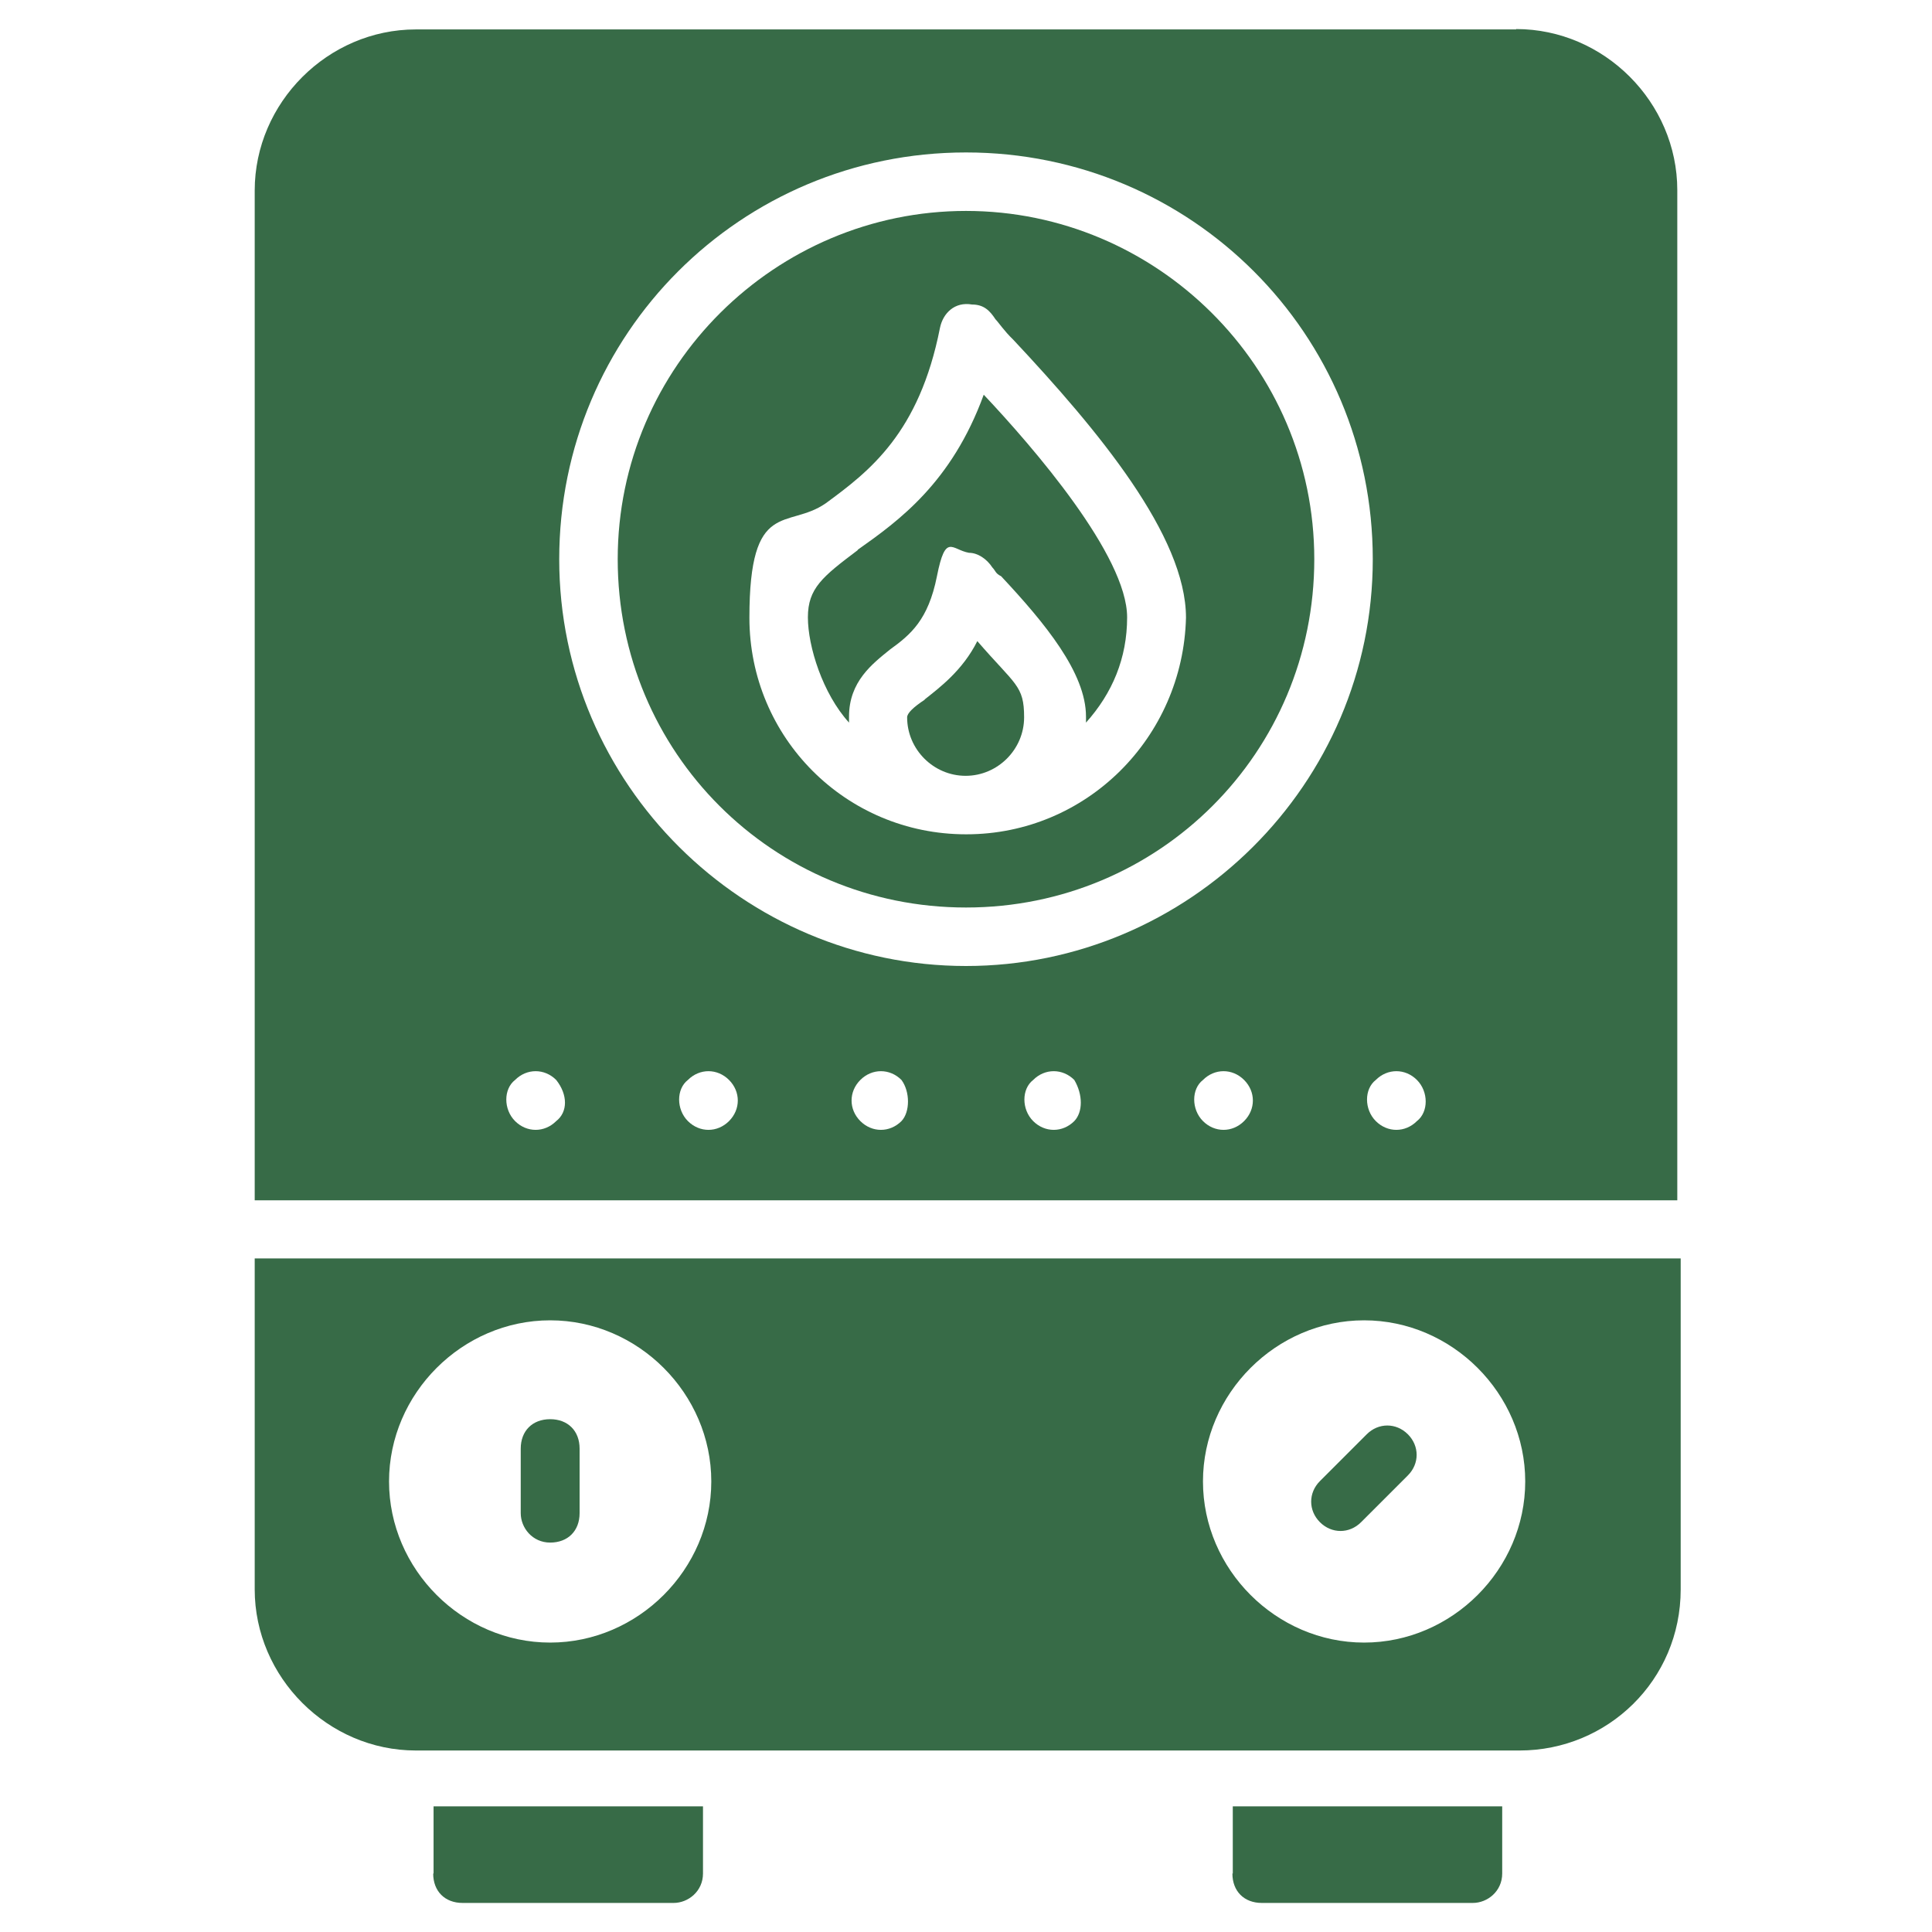
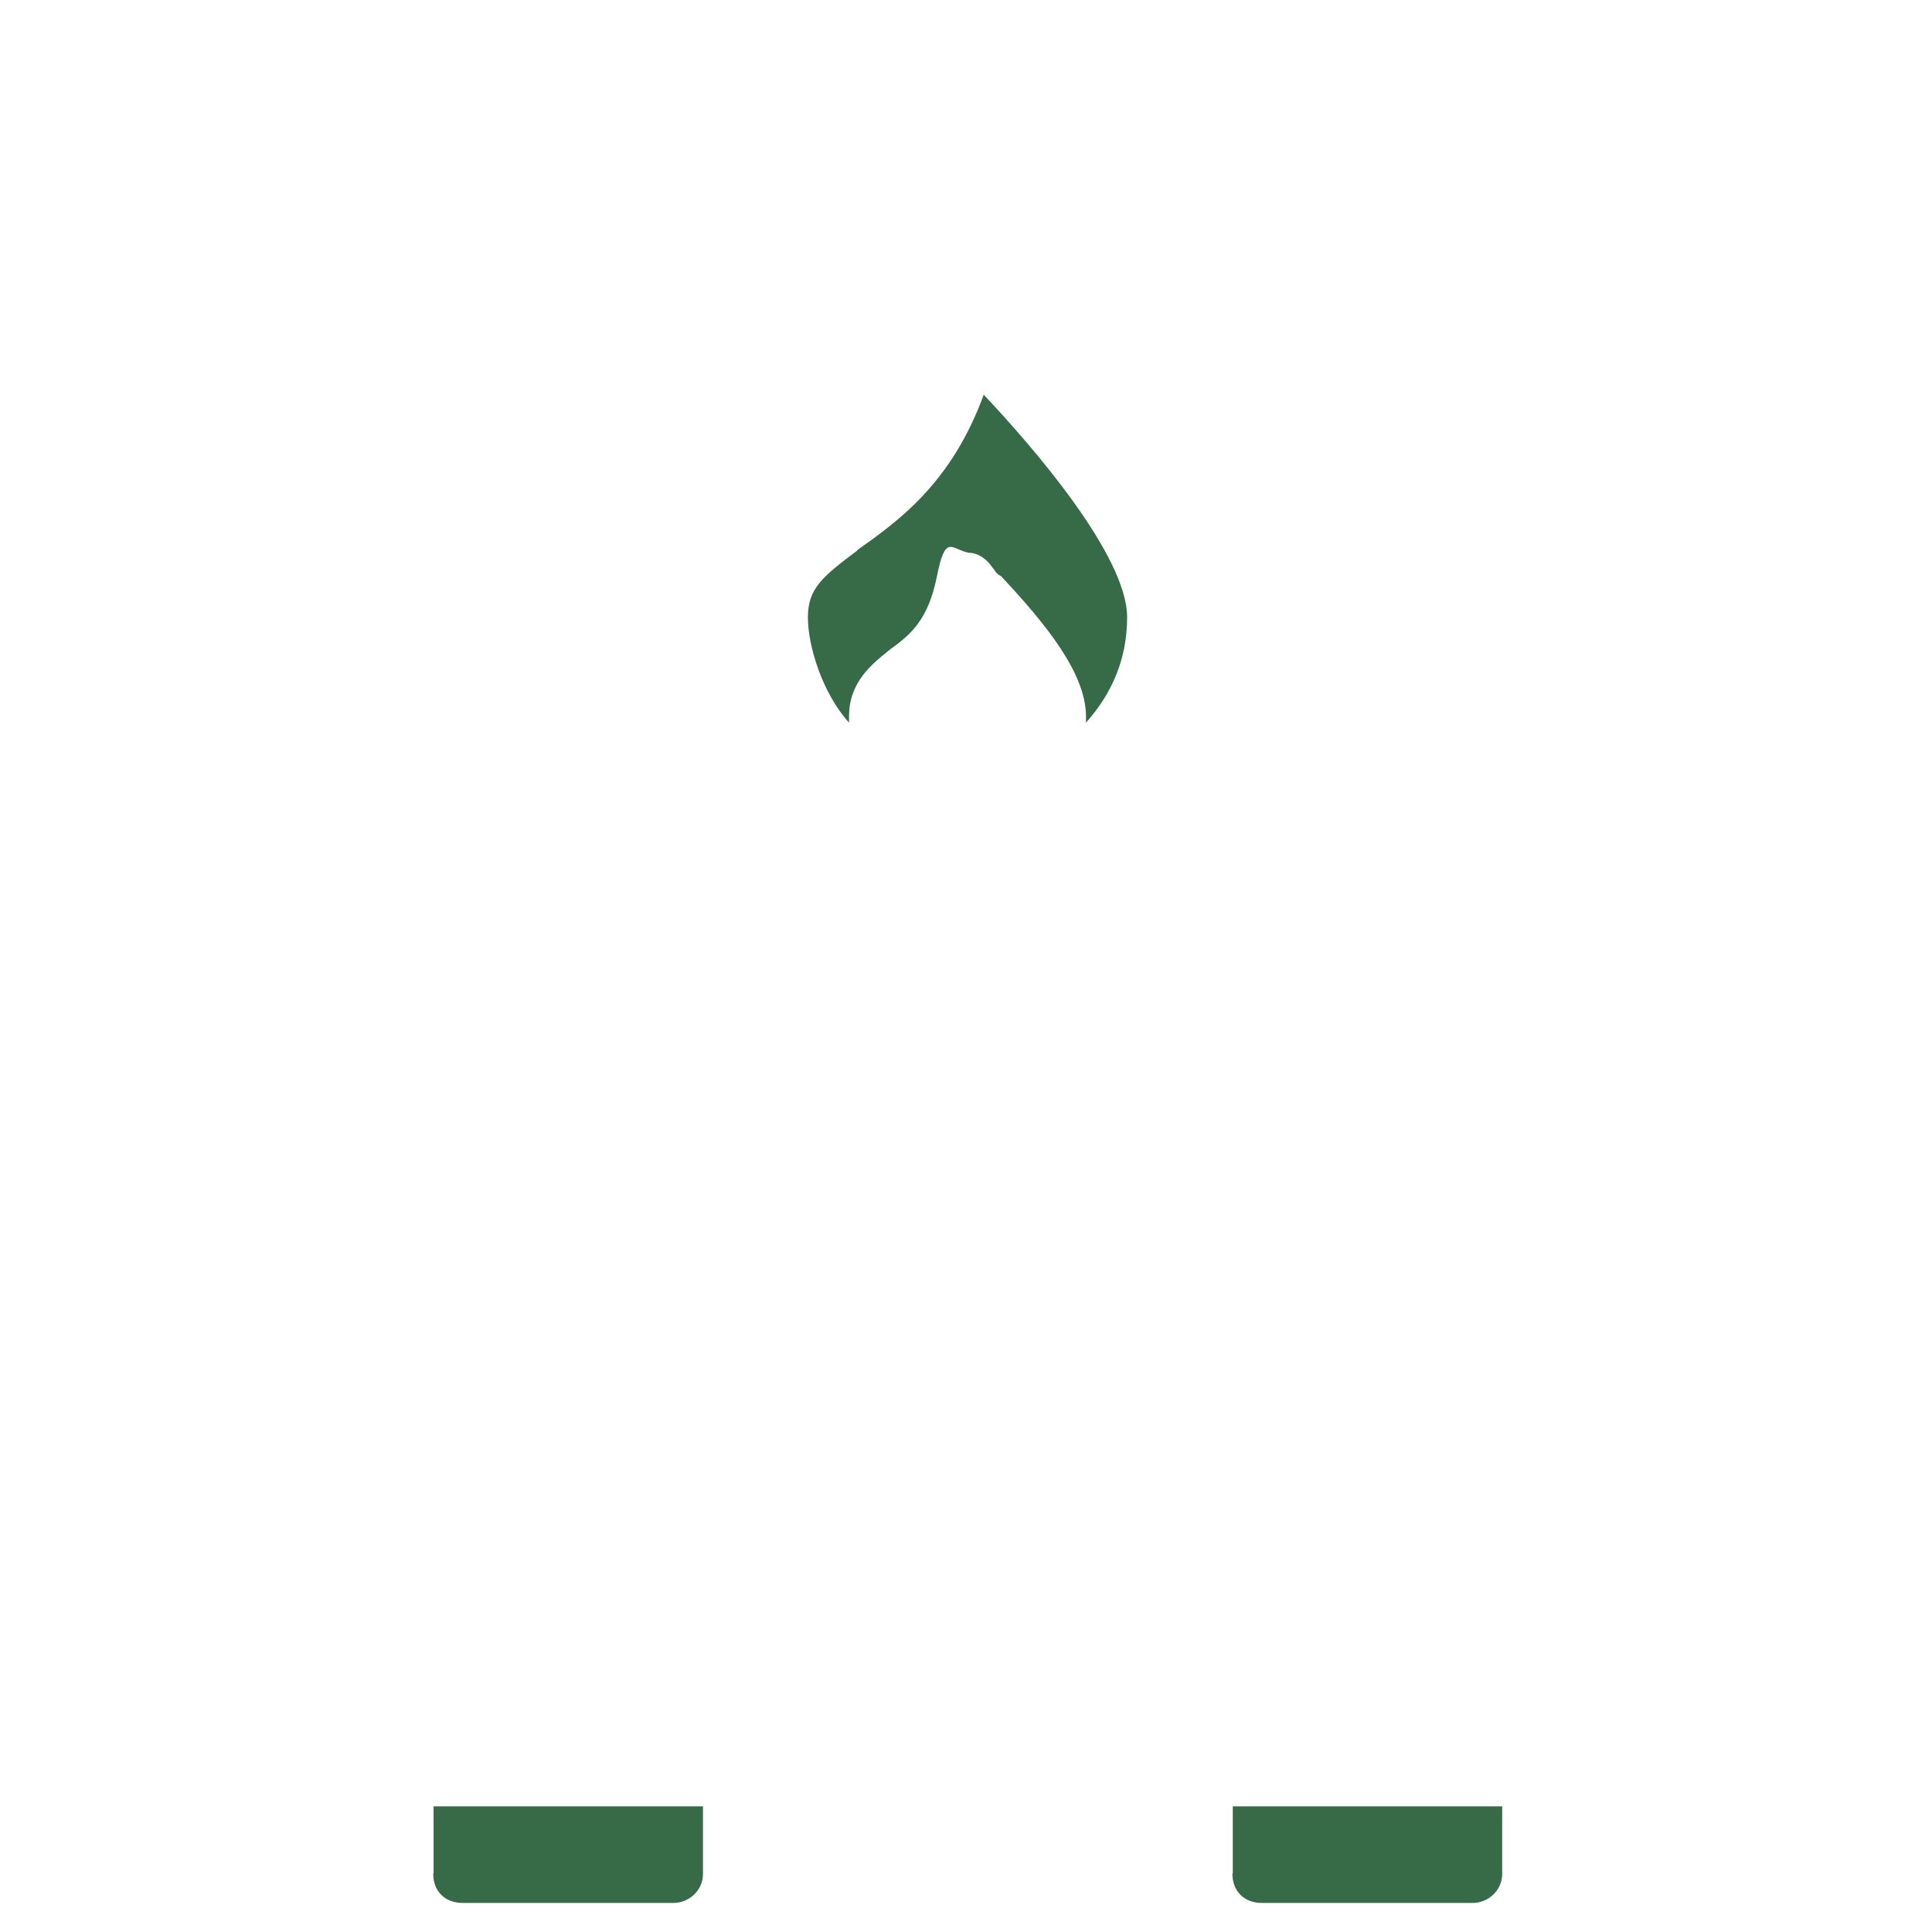
<svg xmlns="http://www.w3.org/2000/svg" id="Warstwa_1" version="1.1" viewBox="0 0 512 512">
  <defs>
    <style>
      .st0 {
        fill: #376b47;
      }
    </style>
  </defs>
  <path class="st0" d="M114.8,496.5c0,4.7,3.1,7.8,7.8,7.8h55.9c3.9,0,7.8-3.1,7.8-7.8v-17.8h-71.4v17.8ZM326.6,496.5c0,4.7,3.1,7.8,7.8,7.8h55.9c3.9,0,7.8-3.1,7.8-7.8v-17.8h-71.4v17.8ZM227.3,145.8c-9.3,7-13.2,10.1-13.2,17.8s3.9,20.2,10.9,27.9v-1.6c0-9.3,6.2-14,10.9-17.8,5.4-3.9,10.1-7.8,12.4-19.4s3.9-7,8.5-6.2c2.3,0,4.7,1.6,6.2,3.9.8.8.8,1.6,2.3,2.3,11.6,12.4,22.5,25.6,22.5,37.2v1.6c7-7.8,10.9-17.1,10.9-27.9,0-16.3-24.8-45-38-59-8.5,23.3-22.5,33.4-33.4,41.1Z" />
-   <path class="st0" d="M401.8,7.8H110.2c-23.3,0-42.7,19.4-42.7,42.7v267.6h377V50.4c0-23.3-19.4-42.7-42.7-42.7ZM147.4,297.1c-3.1,3.1-7.8,3.1-10.9,0s-3.1-8.5,0-10.9c3.1-3.1,7.8-3.1,10.9,0,3.1,3.9,3.1,8.5,0,10.9ZM193.2,297.1c-3.1,3.1-7.8,3.1-10.9,0s-3.1-8.5,0-10.9c3.1-3.1,7.8-3.1,10.9,0s3.1,7.8,0,10.9ZM238.9,297.1c-3.1,3.1-7.8,3.1-10.9,0s-3.1-7.8,0-10.9,7.8-3.1,10.9,0c2.3,3.1,2.3,8.5,0,10.9ZM148.2,148.2c0-59.7,48.1-107.8,107.8-107.8s107.8,48.1,107.8,107.8-48.9,107.8-107.8,107.8-107.8-48.1-107.8-107.8ZM284.7,297.1c-3.1,3.1-7.8,3.1-10.9,0s-3.1-8.5,0-10.9c3.1-3.1,7.8-3.1,10.9,0,2.3,3.9,2.3,8.5,0,10.9ZM329.7,297.1c-3.1,3.1-7.8,3.1-10.9,0s-3.1-8.5,0-10.9c3.1-3.1,7.8-3.1,10.9,0s3.1,7.8,0,10.9ZM375.5,297.1c-3.1,3.1-7.8,3.1-10.9,0s-3.1-8.5,0-10.9c3.1-3.1,7.8-3.1,10.9,0s3.1,8.5,0,10.9Z" />
-   <path class="st0" d="M256,55.9c-50.4,0-92.3,41.1-92.3,92.3s41.1,92.3,92.3,92.3,92.3-41.1,92.3-92.3-41.9-92.3-92.3-92.3ZM256,221.1c-31.8,0-57.4-25.6-57.4-57.4s10.1-23.3,20.2-30.3c11.6-8.5,24.8-18.6,30.3-46.5.8-3.9,3.9-7,8.5-6.2,3.1,0,4.7,1.6,6.2,3.9.8.8,2.3,3.1,4.7,5.4,22.5,24,45.8,52,45.8,73.7-.8,31.8-26.4,57.4-58.2,57.4ZM67.5,421.2c0,23.3,19.4,42.7,42.7,42.7h292.5c23.3,0,42.7-18.6,42.7-42.7v-87.7H67.5v87.7ZM361.5,349.9c23.3,0,42.7,19.4,42.7,42.7s-19.4,42.7-42.7,42.7-42.7-19.4-42.7-42.7,19.4-42.7,42.7-42.7ZM145.8,349.9c23.3,0,42.7,19.4,42.7,42.7s-19.4,42.7-42.7,42.7-42.7-19.4-42.7-42.7,19.4-42.7,42.7-42.7Z" />
-   <path class="st0" d="M245.1,185.4q-4.7,3.1-4.7,4.7c0,8.5,7,15.5,15.5,15.5s15.5-7,15.5-15.5-2.3-8.5-12.4-20.2c-3.9,7.8-10.1,12.4-14,15.5h0ZM145.8,408.8c4.7,0,7.8-3.1,7.8-7.8v-17.1c0-4.7-3.1-7.8-7.8-7.8s-7.8,3.1-7.8,7.8v17.1c0,3.9,3.1,7.8,7.8,7.8ZM360.7,403.4l12.4-12.4c3.1-3.1,3.1-7.8,0-10.9s-7.8-3.1-10.9,0l-12.4,12.4c-3.1,3.1-3.1,7.8,0,10.9s7.8,3.1,10.9,0Z" />
</svg>